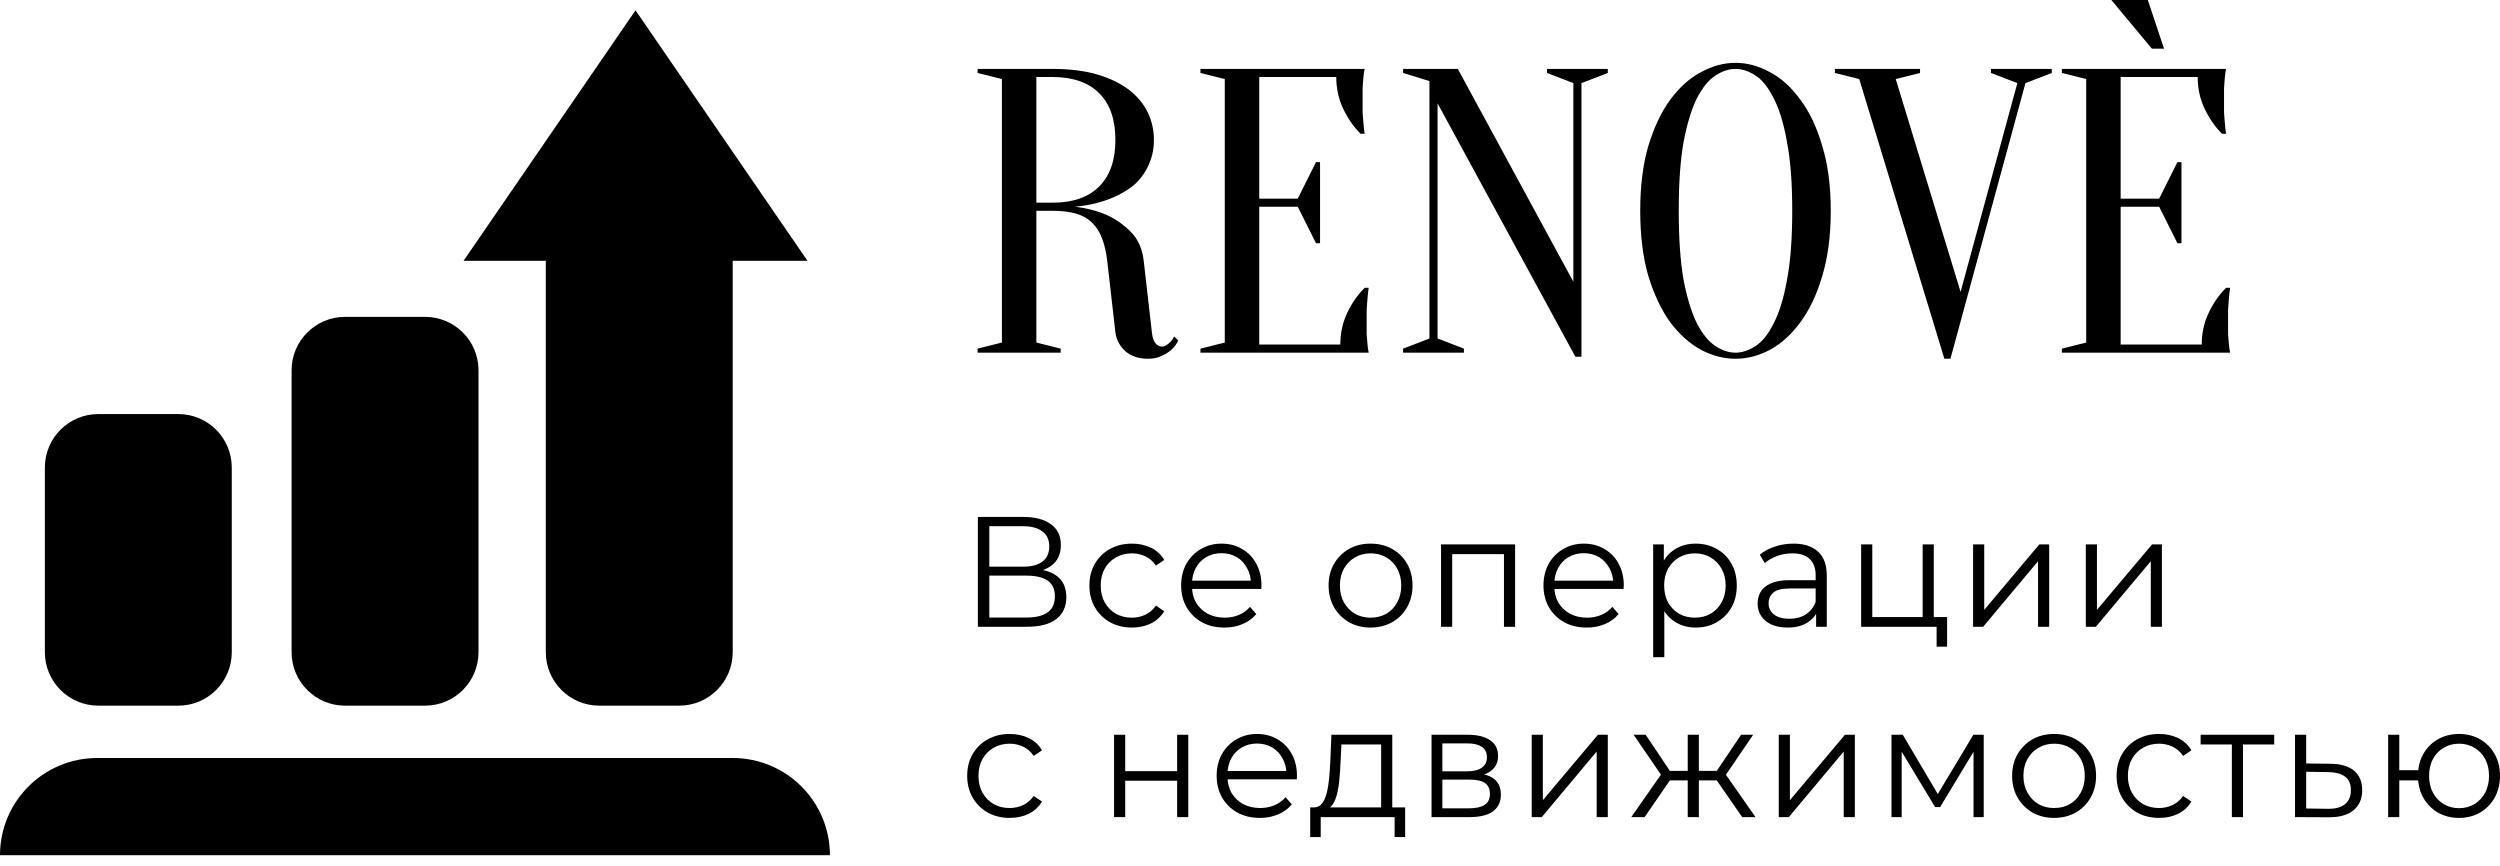
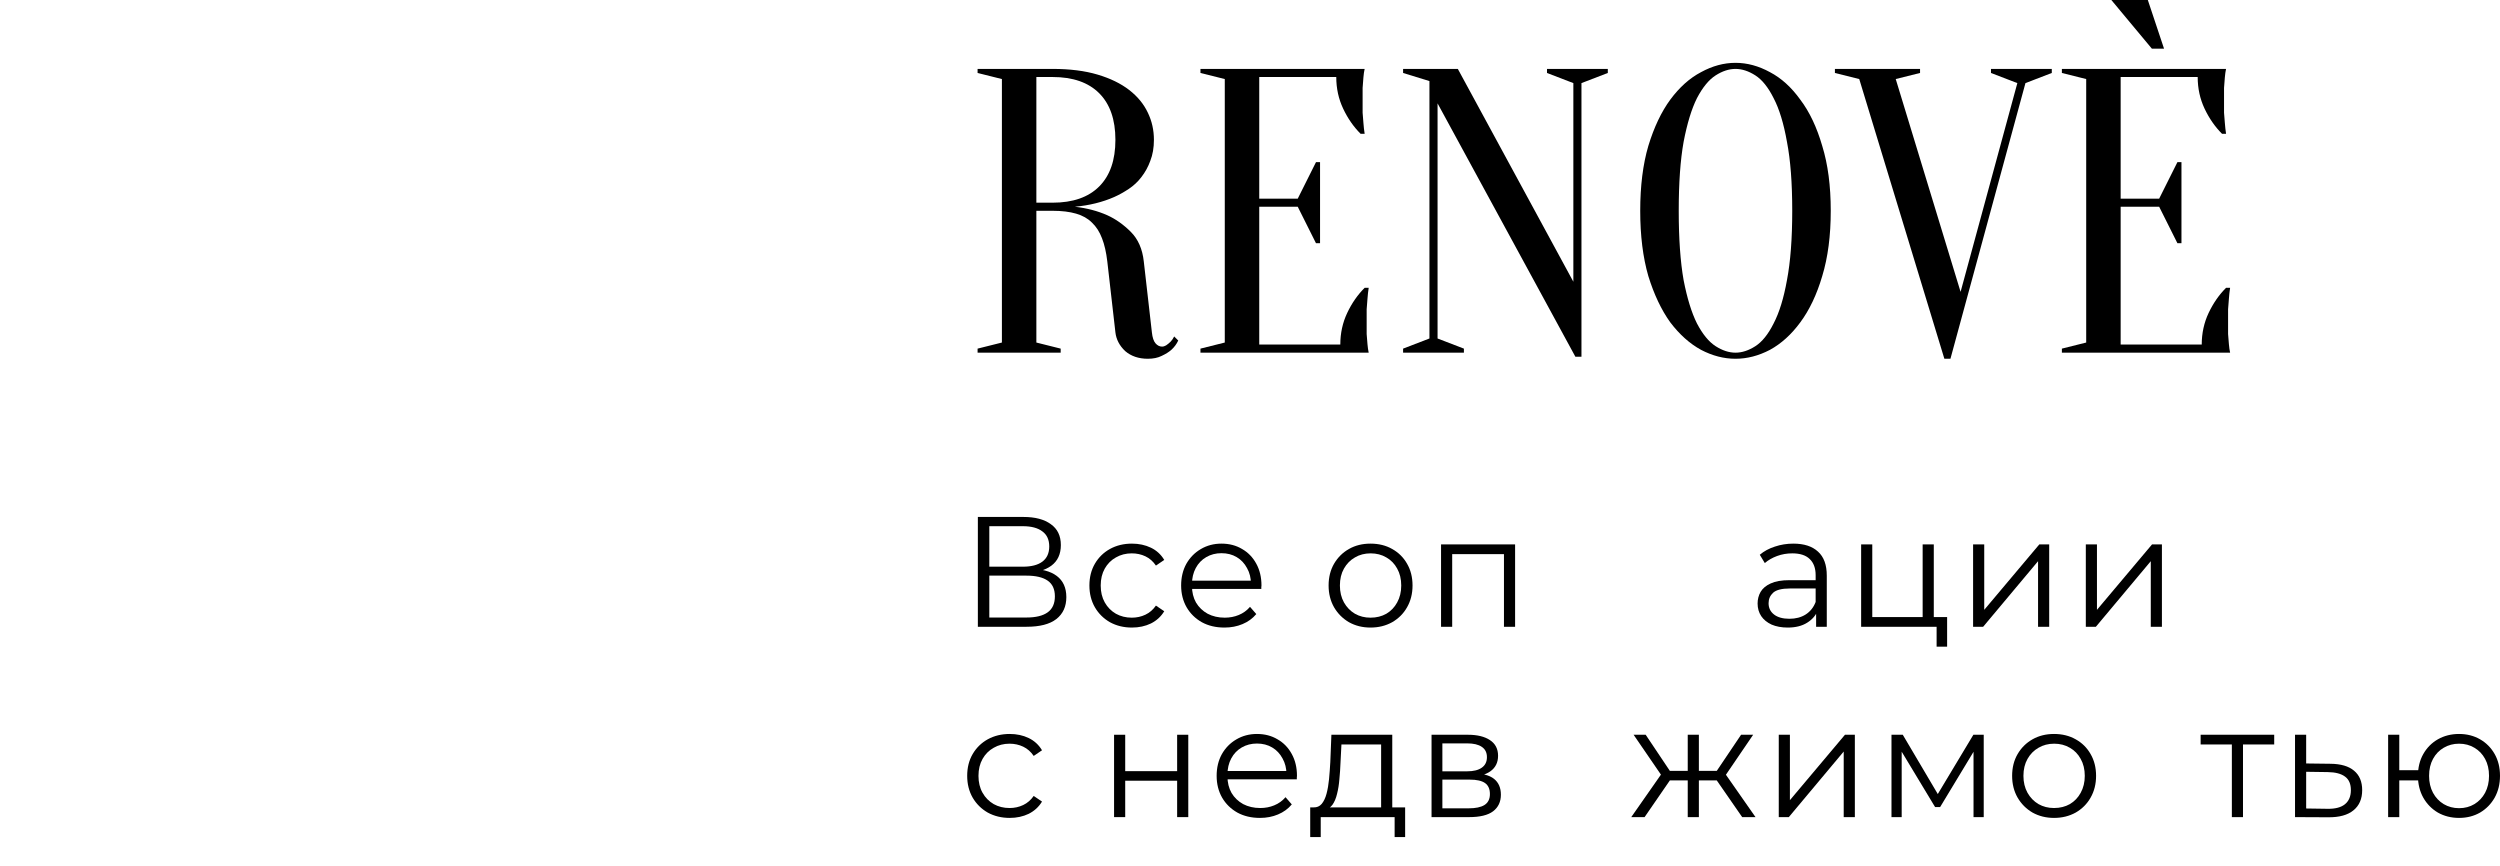
<svg xmlns="http://www.w3.org/2000/svg" width="202" height="70" viewBox="0 0 202 70" fill="none">
  <path d="M79.011 50.643V41.77H82.7C83.638 41.77 84.373 41.964 84.905 42.353C85.446 42.733 85.717 43.295 85.717 44.039C85.717 44.774 85.459 45.332 84.943 45.712C84.428 46.084 83.752 46.27 82.915 46.27L83.131 45.953C84.119 45.953 84.872 46.147 85.387 46.536C85.903 46.925 86.16 47.495 86.16 48.247C86.16 49.008 85.89 49.6 85.349 50.022C84.817 50.436 84.014 50.643 82.941 50.643H79.011ZM79.936 49.895H82.941C83.693 49.895 84.263 49.756 84.652 49.477C85.041 49.198 85.235 48.767 85.235 48.184C85.235 47.609 85.041 47.187 84.652 46.916C84.263 46.646 83.693 46.511 82.941 46.511H79.936V49.895ZM79.936 45.788H82.649C83.333 45.788 83.857 45.653 84.221 45.382C84.593 45.103 84.779 44.694 84.779 44.153C84.779 43.612 84.593 43.206 84.221 42.936C83.857 42.657 83.333 42.517 82.649 42.517H79.936V45.788Z" fill="black" />
  <path d="M91.46 50.707C90.8 50.707 90.209 50.563 89.685 50.276C89.169 49.98 88.764 49.578 88.468 49.071C88.172 48.556 88.024 47.968 88.024 47.309C88.024 46.642 88.172 46.054 88.468 45.547C88.764 45.04 89.169 44.643 89.685 44.356C90.209 44.068 90.8 43.925 91.46 43.925C92.026 43.925 92.537 44.035 92.993 44.254C93.45 44.474 93.809 44.803 94.071 45.243L93.399 45.699C93.171 45.361 92.888 45.112 92.55 44.951C92.212 44.791 91.844 44.711 91.447 44.711C90.974 44.711 90.547 44.82 90.166 45.04C89.786 45.251 89.486 45.551 89.266 45.94C89.047 46.329 88.937 46.785 88.937 47.309C88.937 47.833 89.047 48.29 89.266 48.678C89.486 49.067 89.786 49.371 90.166 49.591C90.547 49.802 90.974 49.908 91.447 49.908C91.844 49.908 92.212 49.828 92.55 49.667C92.888 49.507 93.171 49.261 93.399 48.932L94.071 49.388C93.809 49.819 93.45 50.149 92.993 50.377C92.537 50.597 92.026 50.707 91.46 50.707Z" fill="black" />
  <path d="M98.935 50.707C98.242 50.707 97.633 50.563 97.109 50.276C96.585 49.98 96.176 49.578 95.88 49.071C95.584 48.556 95.436 47.968 95.436 47.309C95.436 46.65 95.576 46.067 95.854 45.56C96.142 45.053 96.531 44.656 97.021 44.368C97.519 44.072 98.077 43.925 98.694 43.925C99.319 43.925 99.873 44.068 100.355 44.356C100.845 44.635 101.229 45.032 101.508 45.547C101.787 46.054 101.927 46.642 101.927 47.309C101.927 47.352 101.922 47.398 101.914 47.449C101.914 47.491 101.914 47.538 101.914 47.588H96.121V46.916H101.432L101.077 47.182C101.077 46.701 100.972 46.274 100.76 45.902C100.558 45.522 100.279 45.226 99.924 45.015C99.569 44.803 99.159 44.698 98.694 44.698C98.238 44.698 97.828 44.803 97.464 45.015C97.101 45.226 96.818 45.522 96.615 45.902C96.412 46.282 96.311 46.718 96.311 47.208V47.347C96.311 47.854 96.421 48.302 96.64 48.691C96.869 49.071 97.181 49.371 97.579 49.591C97.984 49.802 98.445 49.908 98.96 49.908C99.366 49.908 99.742 49.836 100.088 49.693C100.443 49.549 100.748 49.329 101.001 49.033L101.508 49.617C101.212 49.971 100.841 50.242 100.393 50.428C99.953 50.614 99.467 50.707 98.935 50.707Z" fill="black" />
  <path d="M110.735 50.707C110.093 50.707 109.514 50.563 108.999 50.276C108.492 49.98 108.09 49.578 107.794 49.071C107.499 48.556 107.351 47.968 107.351 47.309C107.351 46.642 107.499 46.054 107.794 45.547C108.09 45.04 108.492 44.643 108.999 44.356C109.506 44.068 110.085 43.925 110.735 43.925C111.395 43.925 111.978 44.068 112.485 44.356C113 44.643 113.402 45.04 113.689 45.547C113.985 46.054 114.133 46.642 114.133 47.309C114.133 47.968 113.985 48.556 113.689 49.071C113.402 49.578 113 49.98 112.485 50.276C111.969 50.563 111.386 50.707 110.735 50.707ZM110.735 49.908C111.217 49.908 111.644 49.802 112.016 49.591C112.388 49.371 112.679 49.067 112.891 48.678C113.11 48.281 113.22 47.825 113.22 47.309C113.22 46.785 113.11 46.329 112.891 45.94C112.679 45.551 112.388 45.251 112.016 45.04C111.644 44.82 111.221 44.711 110.748 44.711C110.275 44.711 109.852 44.82 109.48 45.04C109.109 45.251 108.813 45.551 108.593 45.94C108.373 46.329 108.264 46.785 108.264 47.309C108.264 47.825 108.373 48.281 108.593 48.678C108.813 49.067 109.109 49.371 109.48 49.591C109.852 49.802 110.271 49.908 110.735 49.908Z" fill="black" />
  <path d="M116.437 50.643V43.988H122.42V50.643H121.52V44.533L121.748 44.774H117.109L117.337 44.533V50.643H116.437Z" fill="black" />
-   <path d="M128.211 50.707C127.518 50.707 126.91 50.563 126.386 50.276C125.862 49.98 125.452 49.578 125.156 49.071C124.86 48.556 124.713 47.968 124.713 47.309C124.713 46.65 124.852 46.067 125.131 45.56C125.418 45.053 125.807 44.656 126.297 44.368C126.796 44.072 127.354 43.925 127.97 43.925C128.596 43.925 129.149 44.068 129.631 44.356C130.121 44.635 130.506 45.032 130.785 45.547C131.064 46.054 131.203 46.642 131.203 47.309C131.203 47.352 131.199 47.398 131.19 47.449C131.19 47.491 131.19 47.538 131.19 47.588H125.397V46.916H130.709L130.354 47.182C130.354 46.701 130.248 46.274 130.037 45.902C129.834 45.522 129.555 45.226 129.2 45.015C128.845 44.803 128.435 44.698 127.97 44.698C127.514 44.698 127.104 44.803 126.741 45.015C126.377 45.226 126.094 45.522 125.891 45.902C125.689 46.282 125.587 46.718 125.587 47.208V47.347C125.587 47.854 125.697 48.302 125.917 48.691C126.145 49.071 126.458 49.371 126.855 49.591C127.261 49.802 127.721 49.908 128.237 49.908C128.642 49.908 129.018 49.836 129.365 49.693C129.72 49.549 130.024 49.329 130.278 49.033L130.785 49.617C130.489 49.971 130.117 50.242 129.669 50.428C129.23 50.614 128.744 50.707 128.211 50.707Z" fill="black" />
-   <path d="M137.011 50.707C136.436 50.707 135.917 50.576 135.452 50.314C134.987 50.043 134.615 49.659 134.336 49.16C134.066 48.653 133.931 48.036 133.931 47.309C133.931 46.583 134.066 45.97 134.336 45.471C134.607 44.964 134.974 44.58 135.439 44.318C135.904 44.056 136.428 43.925 137.011 43.925C137.645 43.925 138.211 44.068 138.71 44.356C139.217 44.635 139.614 45.032 139.901 45.547C140.189 46.054 140.332 46.642 140.332 47.309C140.332 47.985 140.189 48.577 139.901 49.084C139.614 49.591 139.217 49.988 138.71 50.276C138.211 50.563 137.645 50.707 137.011 50.707ZM133.576 53.103V43.988H134.438V45.991L134.349 47.322L134.476 48.666V53.103H133.576ZM136.948 49.908C137.421 49.908 137.844 49.802 138.215 49.591C138.587 49.371 138.883 49.067 139.103 48.678C139.322 48.281 139.432 47.825 139.432 47.309C139.432 46.794 139.322 46.342 139.103 45.953C138.883 45.564 138.587 45.26 138.215 45.04C137.844 44.82 137.421 44.711 136.948 44.711C136.474 44.711 136.048 44.82 135.667 45.04C135.296 45.26 135 45.564 134.78 45.953C134.569 46.342 134.463 46.794 134.463 47.309C134.463 47.825 134.569 48.281 134.78 48.678C135 49.067 135.296 49.371 135.667 49.591C136.048 49.802 136.474 49.908 136.948 49.908Z" fill="black" />
  <path d="M146.742 50.643V49.173L146.704 48.932V46.473C146.704 45.906 146.543 45.471 146.222 45.167C145.91 44.863 145.441 44.711 144.815 44.711C144.384 44.711 143.974 44.782 143.585 44.926C143.197 45.07 142.867 45.26 142.597 45.496L142.191 44.825C142.529 44.537 142.935 44.318 143.408 44.165C143.881 44.005 144.38 43.925 144.904 43.925C145.766 43.925 146.429 44.14 146.894 44.571C147.367 44.994 147.604 45.64 147.604 46.511V50.643H146.742ZM144.448 50.707C143.949 50.707 143.514 50.626 143.142 50.466C142.778 50.297 142.5 50.069 142.305 49.781C142.111 49.486 142.014 49.147 142.014 48.767C142.014 48.421 142.094 48.108 142.254 47.829C142.423 47.542 142.694 47.313 143.066 47.145C143.446 46.967 143.953 46.878 144.587 46.878H146.881V47.55H144.612C143.97 47.55 143.522 47.664 143.269 47.892C143.023 48.121 142.901 48.404 142.901 48.742C142.901 49.122 143.049 49.426 143.345 49.654C143.64 49.883 144.055 49.997 144.587 49.997C145.094 49.997 145.529 49.883 145.893 49.654C146.265 49.418 146.535 49.08 146.704 48.64L146.907 49.261C146.738 49.701 146.442 50.052 146.019 50.314C145.605 50.576 145.081 50.707 144.448 50.707Z" fill="black" />
  <path d="M150.38 50.643V43.988H151.28V49.857H155.35V43.988H156.25V50.643H150.38ZM156.478 52.253V50.567L156.706 50.643H155.35V49.857H157.327V52.253H156.478Z" fill="black" />
  <path d="M159.426 50.643V43.988H160.326V49.274L164.776 43.988H165.575V50.643H164.675V45.344L160.238 50.643H159.426Z" fill="black" />
  <path d="M168.534 50.643V43.988H169.434V49.274L173.884 43.988H174.683V50.643H173.783V45.344L169.346 50.643H168.534Z" fill="black" />
  <path d="M81.584 66.087C80.925 66.087 80.333 65.943 79.809 65.656C79.294 65.36 78.888 64.958 78.592 64.451C78.296 63.936 78.149 63.348 78.149 62.689C78.149 62.022 78.296 61.434 78.592 60.927C78.888 60.42 79.294 60.023 79.809 59.736C80.333 59.448 80.925 59.304 81.584 59.304C82.15 59.304 82.662 59.414 83.118 59.634C83.574 59.854 83.933 60.183 84.195 60.623L83.524 61.079C83.295 60.741 83.012 60.492 82.674 60.331C82.336 60.171 81.969 60.09 81.571 60.09C81.098 60.09 80.671 60.2 80.291 60.42C79.911 60.631 79.611 60.931 79.391 61.32C79.171 61.709 79.061 62.165 79.061 62.689C79.061 63.213 79.171 63.669 79.391 64.058C79.611 64.447 79.911 64.751 80.291 64.971C80.671 65.182 81.098 65.288 81.571 65.288C81.969 65.288 82.336 65.208 82.674 65.047C83.012 64.886 83.295 64.641 83.524 64.312L84.195 64.768C83.933 65.199 83.574 65.529 83.118 65.757C82.662 65.977 82.15 66.087 81.584 66.087Z" fill="black" />
  <path d="M90.017 66.023V59.368H90.917V62.309H95.113V59.368H96.013V66.023H95.113V63.082H90.917V66.023H90.017Z" fill="black" />
  <path d="M101.804 66.087C101.111 66.087 100.502 65.943 99.978 65.656C99.454 65.36 99.044 64.958 98.748 64.451C98.453 63.936 98.305 63.348 98.305 62.689C98.305 62.03 98.444 61.447 98.723 60.94C99.01 60.433 99.399 60.035 99.889 59.748C100.388 59.452 100.946 59.304 101.563 59.304C102.188 59.304 102.742 59.448 103.223 59.736C103.713 60.014 104.098 60.412 104.377 60.927C104.656 61.434 104.795 62.022 104.795 62.689C104.795 62.731 104.791 62.778 104.783 62.829C104.783 62.871 104.783 62.917 104.783 62.968H98.989V62.296H104.301L103.946 62.562C103.946 62.081 103.84 61.654 103.629 61.282C103.426 60.902 103.147 60.606 102.792 60.395C102.437 60.183 102.027 60.078 101.563 60.078C101.106 60.078 100.696 60.183 100.333 60.395C99.97 60.606 99.686 60.902 99.484 61.282C99.281 61.662 99.179 62.098 99.179 62.588V62.727C99.179 63.234 99.289 63.682 99.509 64.071C99.737 64.451 100.05 64.751 100.447 64.971C100.853 65.182 101.313 65.288 101.829 65.288C102.235 65.288 102.611 65.216 102.957 65.072C103.312 64.929 103.616 64.709 103.87 64.413L104.377 64.996C104.081 65.351 103.709 65.622 103.261 65.808C102.822 65.994 102.336 66.087 101.804 66.087Z" fill="black" />
  <path d="M111.595 65.592V60.154H108.388L108.312 61.637C108.295 62.085 108.266 62.524 108.223 62.955C108.19 63.386 108.126 63.784 108.033 64.147C107.949 64.502 107.826 64.794 107.666 65.022C107.505 65.242 107.298 65.368 107.044 65.402L106.144 65.237C106.406 65.246 106.622 65.153 106.791 64.958C106.96 64.755 107.091 64.481 107.184 64.134C107.277 63.788 107.344 63.395 107.387 62.955C107.429 62.508 107.463 62.051 107.488 61.586L107.577 59.368H112.495V65.592H111.595ZM105.865 67.633V65.237H113.535V67.633H112.686V66.023H106.715V67.633H105.865Z" fill="black" />
  <path d="M115.669 66.023V59.368H118.61C119.362 59.368 119.954 59.512 120.385 59.799C120.824 60.086 121.044 60.509 121.044 61.067C121.044 61.608 120.837 62.026 120.423 62.322C120.009 62.609 119.464 62.753 118.788 62.753L118.965 62.486C119.76 62.486 120.343 62.634 120.715 62.93C121.086 63.226 121.272 63.653 121.272 64.21C121.272 64.785 121.061 65.233 120.639 65.554C120.224 65.867 119.578 66.023 118.699 66.023H115.669ZM116.544 65.313H118.661C119.227 65.313 119.654 65.225 119.941 65.047C120.237 64.861 120.385 64.565 120.385 64.16C120.385 63.754 120.254 63.458 119.992 63.272C119.73 63.086 119.316 62.993 118.75 62.993H116.544V65.313ZM116.544 62.322H118.547C119.062 62.322 119.455 62.224 119.726 62.03C120.005 61.836 120.144 61.553 120.144 61.181C120.144 60.809 120.005 60.53 119.726 60.344C119.455 60.158 119.062 60.065 118.547 60.065H116.544V62.322Z" fill="black" />
-   <path d="M123.762 66.023V59.368H124.662V64.654L129.112 59.368H129.91V66.023H129.01V60.724L124.573 66.023H123.762Z" fill="black" />
  <path d="M140.768 66.023L138.486 62.727L139.234 62.284L141.845 66.023H140.768ZM136.99 63.057V62.284H139.094V63.057H136.99ZM139.323 62.791L138.461 62.664L140.679 59.368H141.655L139.323 62.791ZM132.883 66.023H131.805L134.417 62.284L135.152 62.727L132.883 66.023ZM137.269 66.023H136.369V59.368H137.269V66.023ZM136.648 63.057H134.556V62.284H136.648V63.057ZM134.341 62.791L131.995 59.368H132.971L135.177 62.664L134.341 62.791Z" fill="black" />
  <path d="M143.724 66.023V59.368H144.624V64.654L149.073 59.368H149.872V66.023H148.972V60.724L144.535 66.023H143.724Z" fill="black" />
  <path d="M152.832 66.023V59.368H153.744L156.761 64.477H156.381L159.449 59.368H160.285V66.023H159.461V60.395L159.626 60.471L156.761 65.212H156.356L153.465 60.42L153.656 60.382V66.023H152.832Z" fill="black" />
  <path d="M165.965 66.087C165.323 66.087 164.744 65.943 164.228 65.656C163.721 65.36 163.32 64.958 163.024 64.451C162.728 63.936 162.58 63.348 162.58 62.689C162.58 62.022 162.728 61.434 163.024 60.927C163.32 60.42 163.721 60.023 164.228 59.736C164.736 59.448 165.314 59.304 165.965 59.304C166.624 59.304 167.207 59.448 167.715 59.736C168.23 60.023 168.632 60.42 168.919 60.927C169.215 61.434 169.363 62.022 169.363 62.689C169.363 63.348 169.215 63.936 168.919 64.451C168.632 64.958 168.23 65.36 167.715 65.656C167.199 65.943 166.616 66.087 165.965 66.087ZM165.965 65.288C166.447 65.288 166.874 65.182 167.246 64.971C167.617 64.751 167.909 64.447 168.12 64.058C168.34 63.661 168.45 63.205 168.45 62.689C168.45 62.165 168.34 61.709 168.12 61.32C167.909 60.931 167.617 60.631 167.246 60.42C166.874 60.2 166.451 60.09 165.978 60.09C165.505 60.09 165.082 60.2 164.71 60.42C164.338 60.631 164.043 60.931 163.823 61.32C163.603 61.709 163.493 62.165 163.493 62.689C163.493 63.205 163.603 63.661 163.823 64.058C164.043 64.447 164.338 64.751 164.71 64.971C165.082 65.182 165.5 65.288 165.965 65.288Z" fill="black" />
-   <path d="M174.455 66.087C173.796 66.087 173.205 65.943 172.681 65.656C172.165 65.36 171.759 64.958 171.464 64.451C171.168 63.936 171.02 63.348 171.02 62.689C171.02 62.022 171.168 61.434 171.464 60.927C171.759 60.42 172.165 60.023 172.681 59.736C173.205 59.448 173.796 59.304 174.455 59.304C175.022 59.304 175.533 59.414 175.989 59.634C176.446 59.854 176.805 60.183 177.067 60.623L176.395 61.079C176.167 60.741 175.884 60.492 175.546 60.331C175.207 60.171 174.84 60.09 174.443 60.09C173.969 60.09 173.543 60.2 173.162 60.42C172.782 60.631 172.482 60.931 172.262 61.32C172.043 61.709 171.933 62.165 171.933 62.689C171.933 63.213 172.043 63.669 172.262 64.058C172.482 64.447 172.782 64.751 173.162 64.971C173.543 65.182 173.969 65.288 174.443 65.288C174.84 65.288 175.207 65.208 175.546 65.047C175.884 64.886 176.167 64.641 176.395 64.312L177.067 64.768C176.805 65.199 176.446 65.529 175.989 65.757C175.533 65.977 175.022 66.087 174.455 66.087Z" fill="black" />
  <path d="M180.334 66.023V59.913L180.562 60.154H177.811V59.368H183.756V60.154H181.006L181.234 59.913V66.023H180.334Z" fill="black" />
  <path d="M188.303 61.713C189.14 61.721 189.774 61.907 190.205 62.271C190.644 62.634 190.864 63.158 190.864 63.843C190.864 64.553 190.627 65.098 190.154 65.478C189.689 65.858 189.013 66.044 188.126 66.036L185.438 66.023V59.368H186.338V61.688L188.303 61.713ZM188.075 65.351C188.692 65.36 189.157 65.237 189.469 64.984C189.79 64.722 189.951 64.341 189.951 63.843C189.951 63.344 189.795 62.981 189.482 62.753C189.169 62.516 188.7 62.393 188.075 62.385L186.338 62.36V65.326L188.075 65.351Z" fill="black" />
  <path d="M192.961 66.023V59.368H193.862V62.233H195.89V63.057H193.862V66.023H192.961ZM198.691 66.087C198.058 66.087 197.487 65.943 196.98 65.656C196.481 65.36 196.088 64.958 195.801 64.451C195.514 63.936 195.37 63.348 195.37 62.689C195.37 62.022 195.514 61.434 195.801 60.927C196.088 60.42 196.481 60.023 196.98 59.736C197.487 59.448 198.058 59.304 198.691 59.304C199.325 59.304 199.891 59.448 200.39 59.736C200.889 60.023 201.282 60.42 201.569 60.927C201.856 61.434 202 62.022 202 62.689C202 63.348 201.856 63.936 201.569 64.451C201.282 64.958 200.889 65.36 200.39 65.656C199.891 65.943 199.325 66.087 198.691 66.087ZM198.691 65.301C199.156 65.301 199.57 65.191 199.934 64.971C200.297 64.751 200.584 64.447 200.796 64.058C201.007 63.661 201.113 63.205 201.113 62.689C201.113 62.165 201.007 61.709 200.796 61.32C200.584 60.931 200.297 60.631 199.934 60.42C199.57 60.2 199.156 60.09 198.691 60.09C198.235 60.09 197.821 60.2 197.449 60.42C197.086 60.631 196.798 60.931 196.587 61.32C196.376 61.709 196.27 62.165 196.27 62.689C196.27 63.205 196.376 63.661 196.587 64.058C196.798 64.447 197.086 64.751 197.449 64.971C197.821 65.191 198.235 65.301 198.691 65.301Z" fill="black" />
  <path d="M85.048 5.568C86.446 5.568 87.658 5.721 88.684 6.027C89.71 6.332 90.562 6.747 91.239 7.271C91.916 7.796 92.418 8.407 92.746 9.106C93.073 9.783 93.237 10.514 93.237 11.3C93.237 11.934 93.139 12.501 92.942 13.003C92.767 13.484 92.527 13.921 92.221 14.314C91.938 14.685 91.599 15.001 91.206 15.264C90.813 15.525 90.42 15.744 90.027 15.919C89.088 16.333 88.029 16.596 86.85 16.705C87.811 16.814 88.684 17.043 89.47 17.392C90.147 17.698 90.78 18.146 91.37 18.735C91.959 19.325 92.309 20.122 92.418 21.127L93.073 26.858C93.117 27.273 93.215 27.568 93.368 27.743C93.521 27.918 93.695 28.005 93.892 28.005C94.001 28.005 94.11 27.972 94.219 27.907C94.35 27.819 94.471 27.721 94.58 27.612C94.689 27.503 94.787 27.361 94.874 27.186L95.202 27.514C95.071 27.797 94.885 28.049 94.645 28.267C94.449 28.442 94.187 28.605 93.859 28.758C93.553 28.911 93.182 28.988 92.746 28.988C92.003 28.988 91.392 28.78 90.911 28.365C90.453 27.928 90.191 27.426 90.125 26.858L89.47 21.127C89.383 20.384 89.241 19.762 89.044 19.259C88.848 18.735 88.575 18.31 88.225 17.982C87.898 17.654 87.472 17.414 86.948 17.262C86.424 17.109 85.791 17.032 85.048 17.032H83.738V27.677L85.703 28.169V28.496H78.989V28.169L80.954 27.677V6.387L78.989 5.896V5.568H85.048ZM90.125 11.3C90.125 9.662 89.688 8.407 88.815 7.533C87.942 6.66 86.686 6.223 85.048 6.223H83.738V16.377H85.048C86.686 16.377 87.942 15.94 88.815 15.067C89.688 14.194 90.125 12.938 90.125 11.3Z" fill="black" />
  <path d="M108.297 27.841C108.297 26.924 108.483 26.072 108.854 25.286C109.225 24.5 109.695 23.823 110.263 23.256H110.59C110.547 23.539 110.514 23.834 110.492 24.14C110.47 24.402 110.448 24.686 110.426 24.991C110.426 25.297 110.426 25.592 110.426 25.876C110.426 26.291 110.426 26.662 110.426 26.989C110.448 27.295 110.47 27.568 110.492 27.808C110.514 28.07 110.547 28.3 110.59 28.496H96.997V28.169L98.962 27.677V6.387L96.997 5.896V5.568H110.263C110.219 5.765 110.186 5.994 110.164 6.256C110.143 6.496 110.121 6.78 110.099 7.108C110.099 7.413 110.099 7.774 110.099 8.189C110.099 8.494 110.099 8.8 110.099 9.106C110.121 9.39 110.143 9.662 110.164 9.925C110.186 10.23 110.219 10.525 110.263 10.809H109.935C109.367 10.241 108.898 9.564 108.527 8.778C108.155 7.992 107.97 7.14 107.97 6.223H101.747V16.05H104.858L106.332 13.102H106.66V19.652H106.332L104.858 16.705H101.747V27.841H108.297Z" fill="black" />
  <path d="M127.127 6.715L124.998 5.896V5.568H129.911V5.896L127.782 6.715V28.824H127.291L116.155 8.352V27.35L118.284 28.169V28.496H113.37V28.169L115.499 27.35V6.551L113.37 5.896V5.568H117.792L127.127 22.764V6.715Z" fill="black" />
  <path d="M147.925 17.032C147.925 19.041 147.696 20.799 147.237 22.306C146.8 23.791 146.211 25.035 145.468 26.04C144.748 27.022 143.929 27.765 143.012 28.267C142.095 28.747 141.167 28.988 140.228 28.988C139.289 28.988 138.361 28.747 137.444 28.267C136.526 27.765 135.697 27.022 134.954 26.04C134.234 25.035 133.644 23.791 133.185 22.306C132.749 20.799 132.53 19.041 132.53 17.032C132.53 15.023 132.749 13.276 133.185 11.791C133.644 10.285 134.234 9.04 134.954 8.058C135.697 7.053 136.526 6.311 137.444 5.83C138.361 5.328 139.289 5.077 140.228 5.077C141.167 5.077 142.095 5.328 143.012 5.83C143.929 6.311 144.748 7.053 145.468 8.058C146.211 9.04 146.8 10.285 147.237 11.791C147.696 13.276 147.925 15.023 147.925 17.032ZM144.813 17.032C144.813 14.783 144.671 12.927 144.387 11.464C144.125 9.979 143.765 8.8 143.307 7.927C142.87 7.053 142.378 6.442 141.833 6.092C141.287 5.743 140.752 5.568 140.228 5.568C139.704 5.568 139.169 5.743 138.623 6.092C138.077 6.442 137.575 7.053 137.116 7.927C136.679 8.8 136.319 9.979 136.035 11.464C135.773 12.927 135.642 14.783 135.642 17.032C135.642 19.281 135.773 21.148 136.035 22.633C136.319 24.096 136.679 25.264 137.116 26.138C137.575 27.011 138.077 27.623 138.623 27.972C139.169 28.322 139.704 28.496 140.228 28.496C140.752 28.496 141.287 28.322 141.833 27.972C142.378 27.623 142.87 27.011 143.307 26.138C143.765 25.264 144.125 24.096 144.387 22.633C144.671 21.148 144.813 19.281 144.813 17.032Z" fill="black" />
  <path d="M148.261 5.896V5.568H155.14V5.896L153.175 6.387L158.415 23.583L163.001 6.715L160.872 5.896V5.568H165.785V5.896L163.656 6.715L157.596 28.988H157.105L150.227 6.387L148.261 5.896Z" fill="black" />
  <path d="M177.9 27.841C177.9 26.924 178.086 26.072 178.457 25.286C178.828 24.5 179.298 23.823 179.865 23.256H180.193C180.149 23.539 180.117 23.834 180.095 24.14C180.073 24.402 180.051 24.686 180.029 24.991C180.029 25.297 180.029 25.592 180.029 25.876C180.029 26.291 180.029 26.662 180.029 26.989C180.051 27.295 180.073 27.568 180.095 27.808C180.117 28.07 180.149 28.3 180.193 28.496H166.6V28.169L168.565 27.677V6.387L166.6 5.896V5.568H179.865C179.822 5.765 179.789 5.994 179.767 6.256C179.745 6.496 179.723 6.78 179.702 7.108C179.702 7.413 179.702 7.774 179.702 8.189C179.702 8.494 179.702 8.8 179.702 9.106C179.723 9.39 179.745 9.662 179.767 9.925C179.789 10.23 179.822 10.525 179.865 10.809H179.538C178.97 10.241 178.501 9.564 178.129 8.778C177.758 7.992 177.573 7.14 177.573 6.223H171.349V16.05H174.461L175.935 13.102H176.262V19.652H175.935L174.461 16.705H171.349V27.841H177.9ZM174.854 3.931H173.871L170.596 0H173.544L174.854 3.931Z" fill="black" />
-   <path d="M59.203 61.246C63.54 61.246 67.057 64.762 67.057 69.099H0C1.62357e-05 64.762 3.516 61.246 7.854 61.246H59.203ZM14.409 33.457C16.794 33.457 18.727 35.39 18.727 37.775V52.698C18.727 55.083 16.794 57.017 14.409 57.017H7.943C5.558 57.017 3.625 55.083 3.625 52.698V37.775C3.625 35.39 5.558 33.457 7.943 33.457H14.409ZM34.345 25.603C36.73 25.603 38.663 27.537 38.663 29.921V52.698C38.663 55.083 36.73 57.017 34.345 57.017H27.879C25.494 57.017 23.561 55.083 23.561 52.698V29.921C23.561 27.537 25.494 25.603 27.879 25.603H34.345ZM65.244 21.072H59.203V52.698C59.203 55.083 57.27 57.017 54.885 57.017H48.419C46.034 57.017 44.101 55.083 44.101 52.698V21.072H37.455L51.35 0.834L65.244 21.072Z" fill="black" />
</svg>